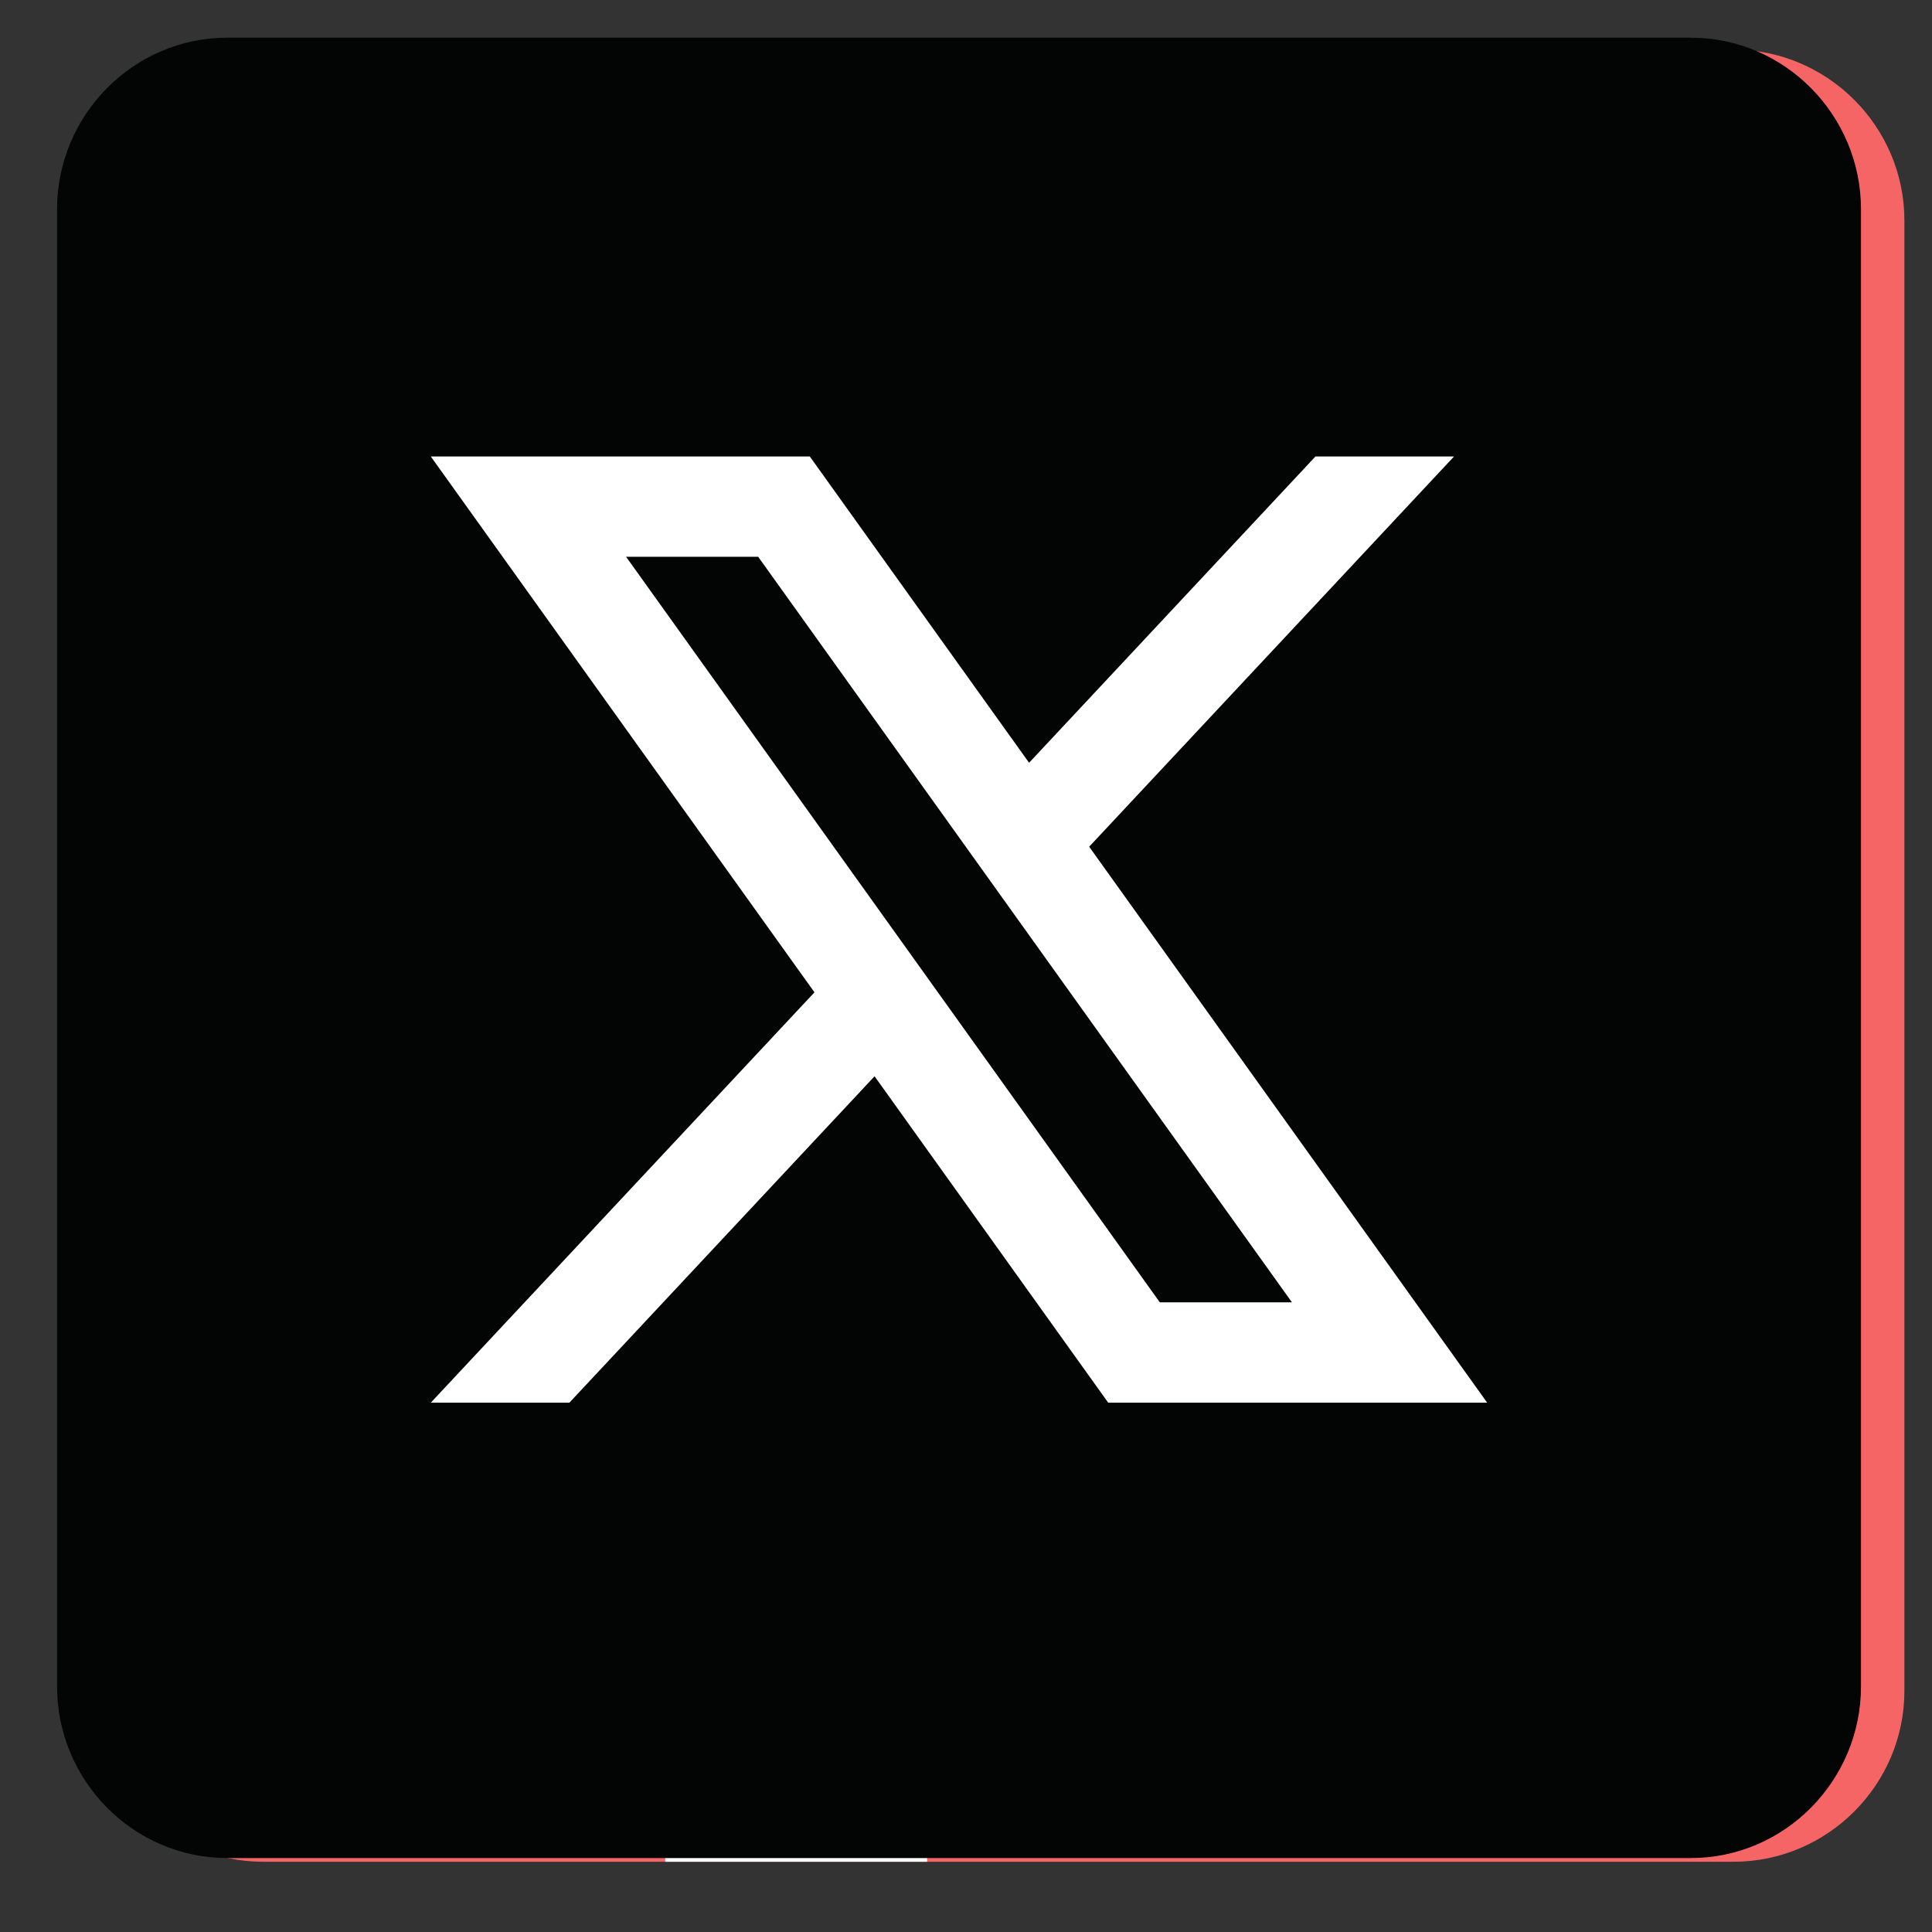
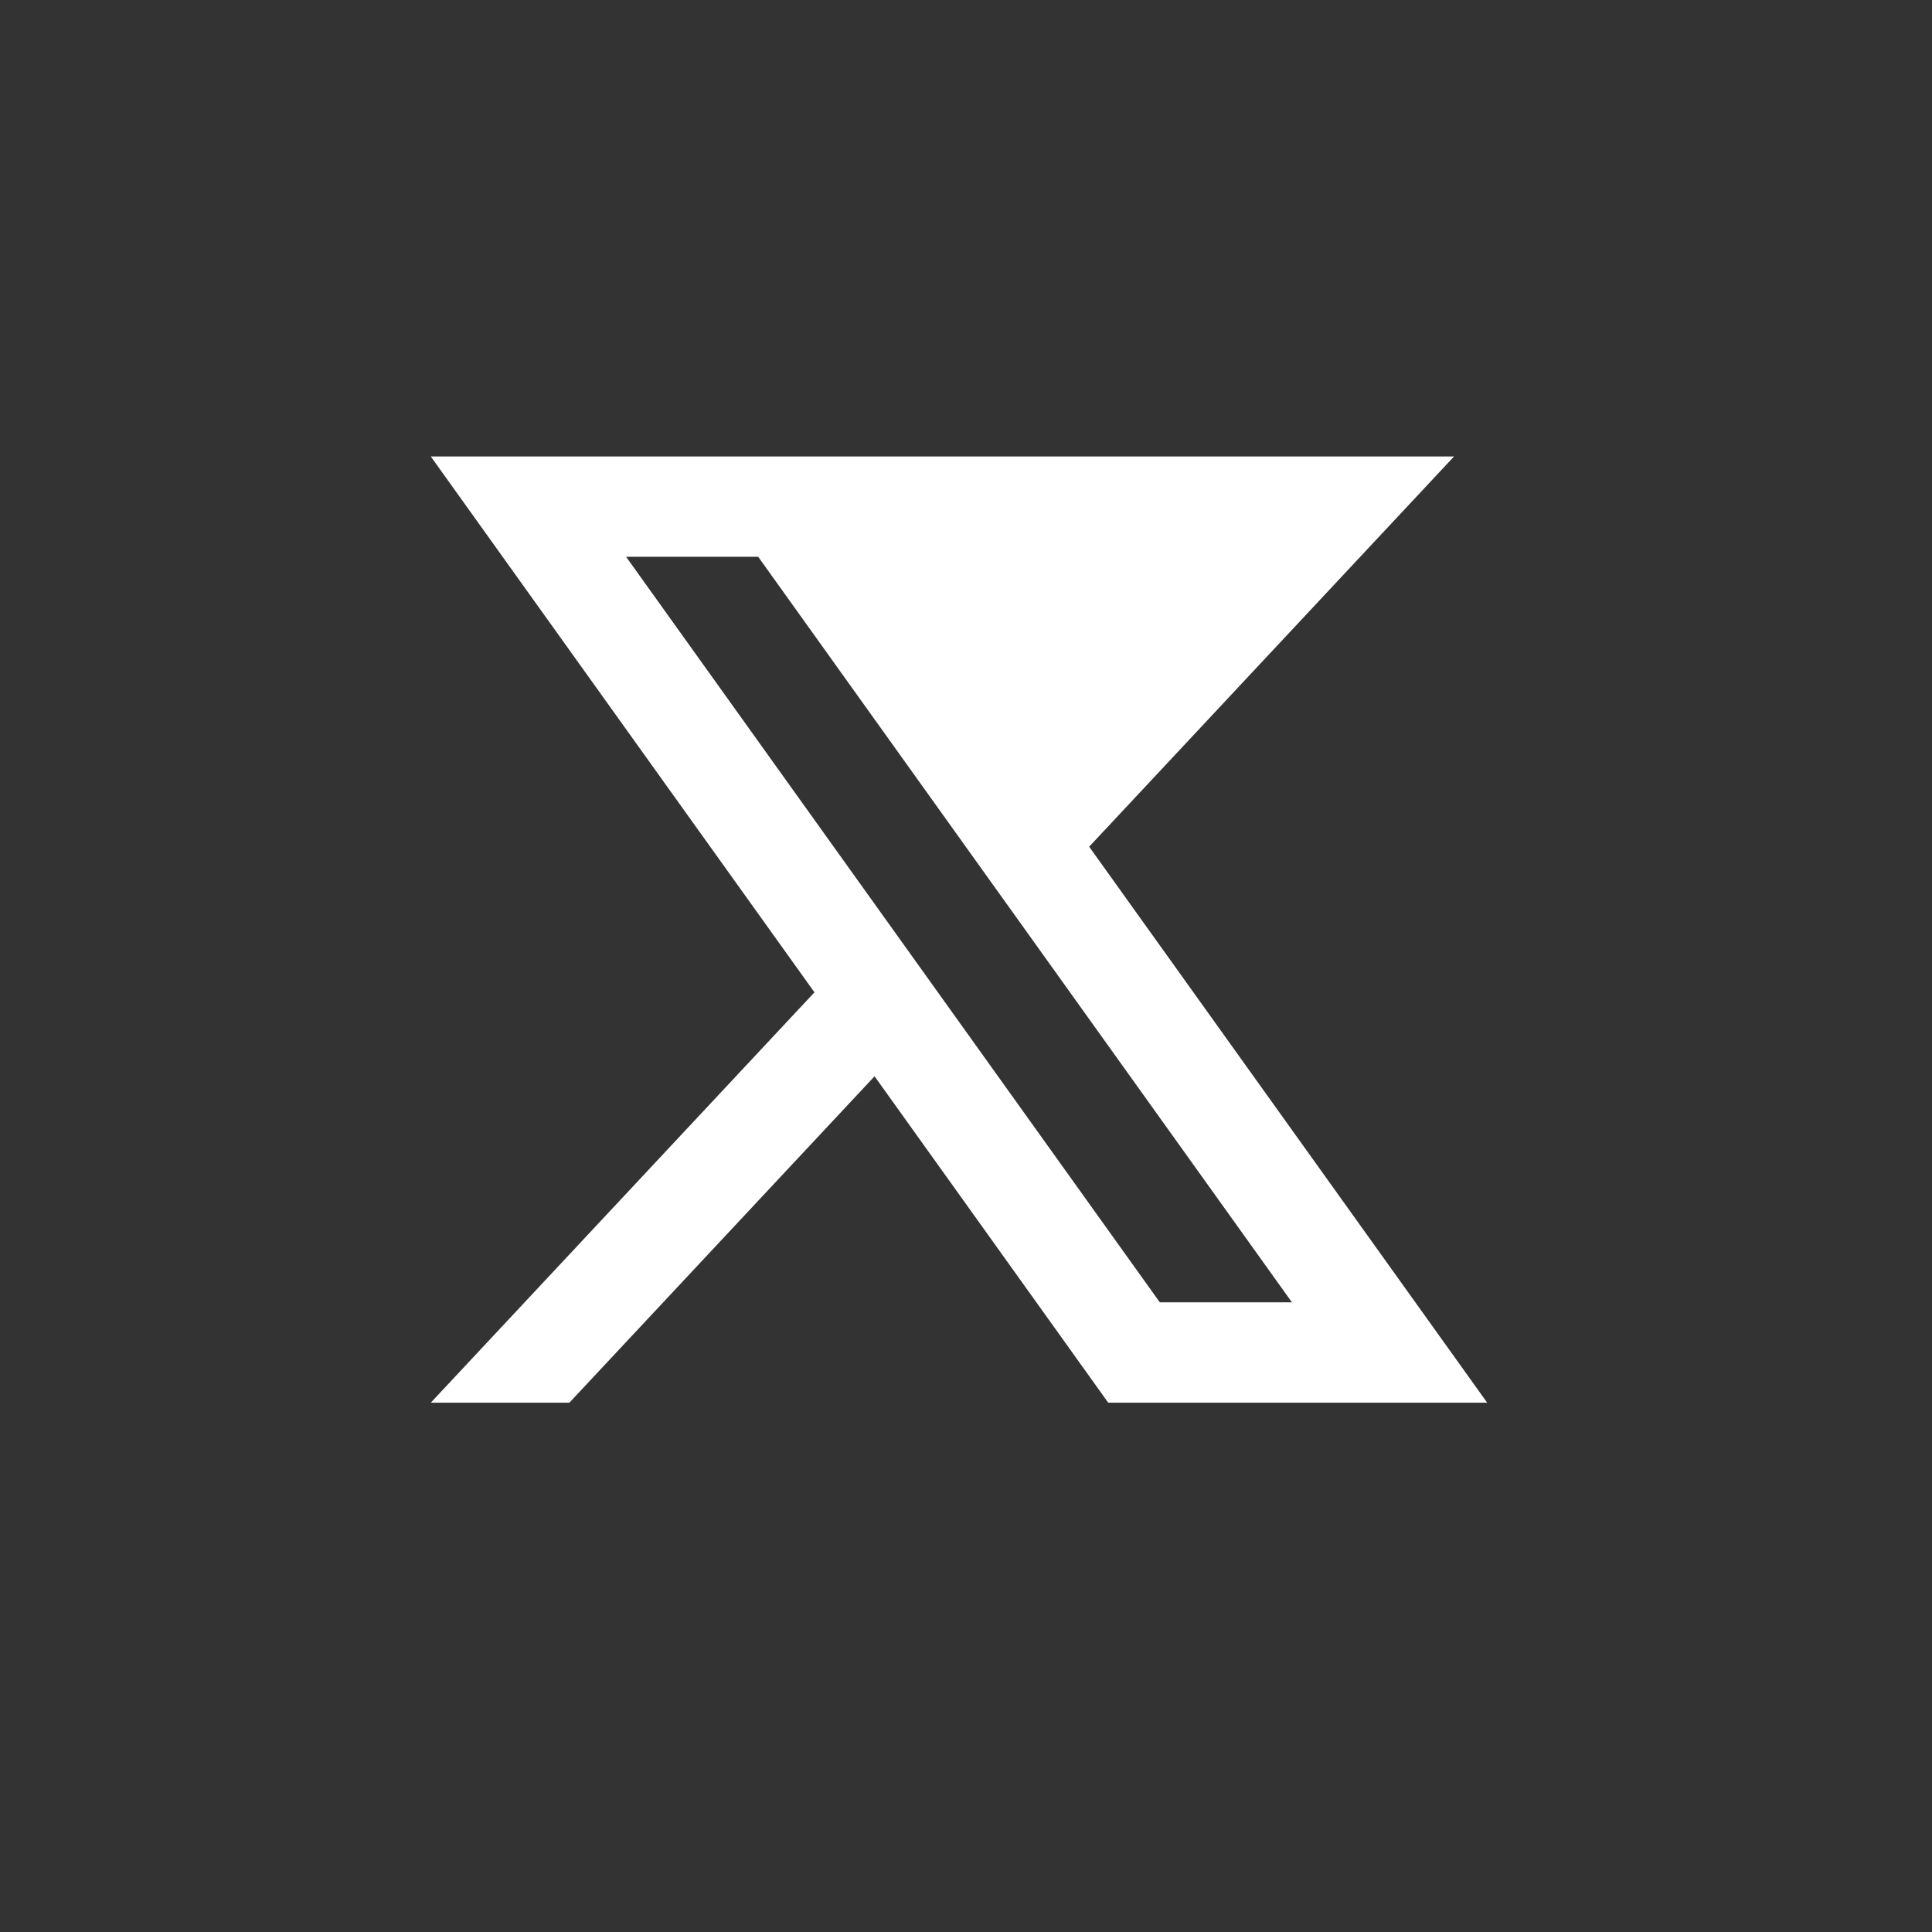
<svg xmlns="http://www.w3.org/2000/svg" width="100%" height="100%" viewBox="0 0 23 23" version="1.1" xml:space="preserve" style="fill-rule:evenodd;clip-rule:evenodd;stroke-linejoin:round;stroke-miterlimit:2;">
  <rect x="0" y="0" width="23" height="23" fill="#333333" stroke="none" />
  <g id="Artboard1" transform="matrix(1,0,0,1,-0.014,-0.085)">
    <rect x="0.014" y="0.085" width="22.758" height="22.656" style="fill:none;" />
    <clipPath id="_clip1">
      <rect x="0.014" y="0.085" width="22.758" height="22.656" />
    </clipPath>
    <g clip-path="url(#_clip1)">
      <g transform="matrix(1,0,0,0.942,0.014,0.085)">
-         <rect x="0" y="0" width="23" height="24" style="fill:none;" />
-       </g>
+         </g>
      <g transform="matrix(0.221,0,0,0.221,-176.76,-69.858)">
-         <path d="M814.058,319.156L893.262,319.156C898.325,319.156 902.468,323.298 902.468,328.362L902.468,407.567C902.468,412.631 898.325,416.773 893.262,416.773L814.058,416.773C808.994,416.773 804.852,412.631 804.852,407.567L804.852,328.362C804.852,323.298 808.994,319.156 814.058,319.156Z" style="fill:rgb(245,101,101);" />
-       </g>
+         </g>
      <g transform="matrix(0.221,0,0,0.221,-176.76,-69.858)">
-         <path d="M867.434,371.065L866.378,379.554C866.199,380.976 864.997,382.041 863.573,382.041L849.822,382.041L849.822,416.773L835.715,416.773L835.715,382.041L825.136,382.041C824.166,382.041 823.374,381.245 823.374,380.272L823.374,369.647C823.374,368.674 824.166,367.879 825.136,367.879L835.715,367.879L835.715,351.945C835.715,342.166 843.609,334.238 853.347,334.238L865.688,334.238C866.659,334.238 867.451,335.034 867.451,336.005L867.451,346.632C867.451,347.604 866.659,348.4 865.688,348.4L856.872,348.4C852.979,348.4 849.822,351.572 849.822,355.484L849.822,367.879L864.632,367.879C866.332,367.879 867.644,369.373 867.434,371.065Z" style="fill:white;fill-rule:nonzero;" />
-       </g>
+         </g>
      <g transform="matrix(0.22,0,0,0.222,-124.49,-70.319)">
-         <path d="M578.22,319.156L657.424,319.156C662.487,319.156 666.63,323.298 666.63,328.362L666.63,407.567C666.63,412.631 662.487,416.773 657.424,416.773L578.22,416.773C573.156,416.773 569.014,412.631 569.014,407.567L569.014,328.362C569.014,323.298 573.156,319.156 578.22,319.156Z" style="fill:rgb(3,4,4);" />
-       </g>
+         </g>
      <g transform="matrix(0.22,0,0,0.22,-124.49,-69.801)">
-         <path d="M599.807,347.793L606.955,347.793L635.837,388.135L628.687,388.135L599.807,347.793ZM624.865,363.481L644.61,342.364L637.111,342.364L621.614,358.939L609.747,342.364L589.238,342.364L610,371.361L589.238,393.567L596.737,393.567L613.252,375.904L625.896,393.567L646.403,393.567L624.865,363.481Z" style="fill:white;fill-rule:nonzero;" />
+         <path d="M599.807,347.793L606.955,347.793L635.837,388.135L628.687,388.135L599.807,347.793ZM624.865,363.481L644.61,342.364L637.111,342.364L609.747,342.364L589.238,342.364L610,371.361L589.238,393.567L596.737,393.567L613.252,375.904L625.896,393.567L646.403,393.567L624.865,363.481Z" style="fill:white;fill-rule:nonzero;" />
      </g>
    </g>
  </g>
</svg>